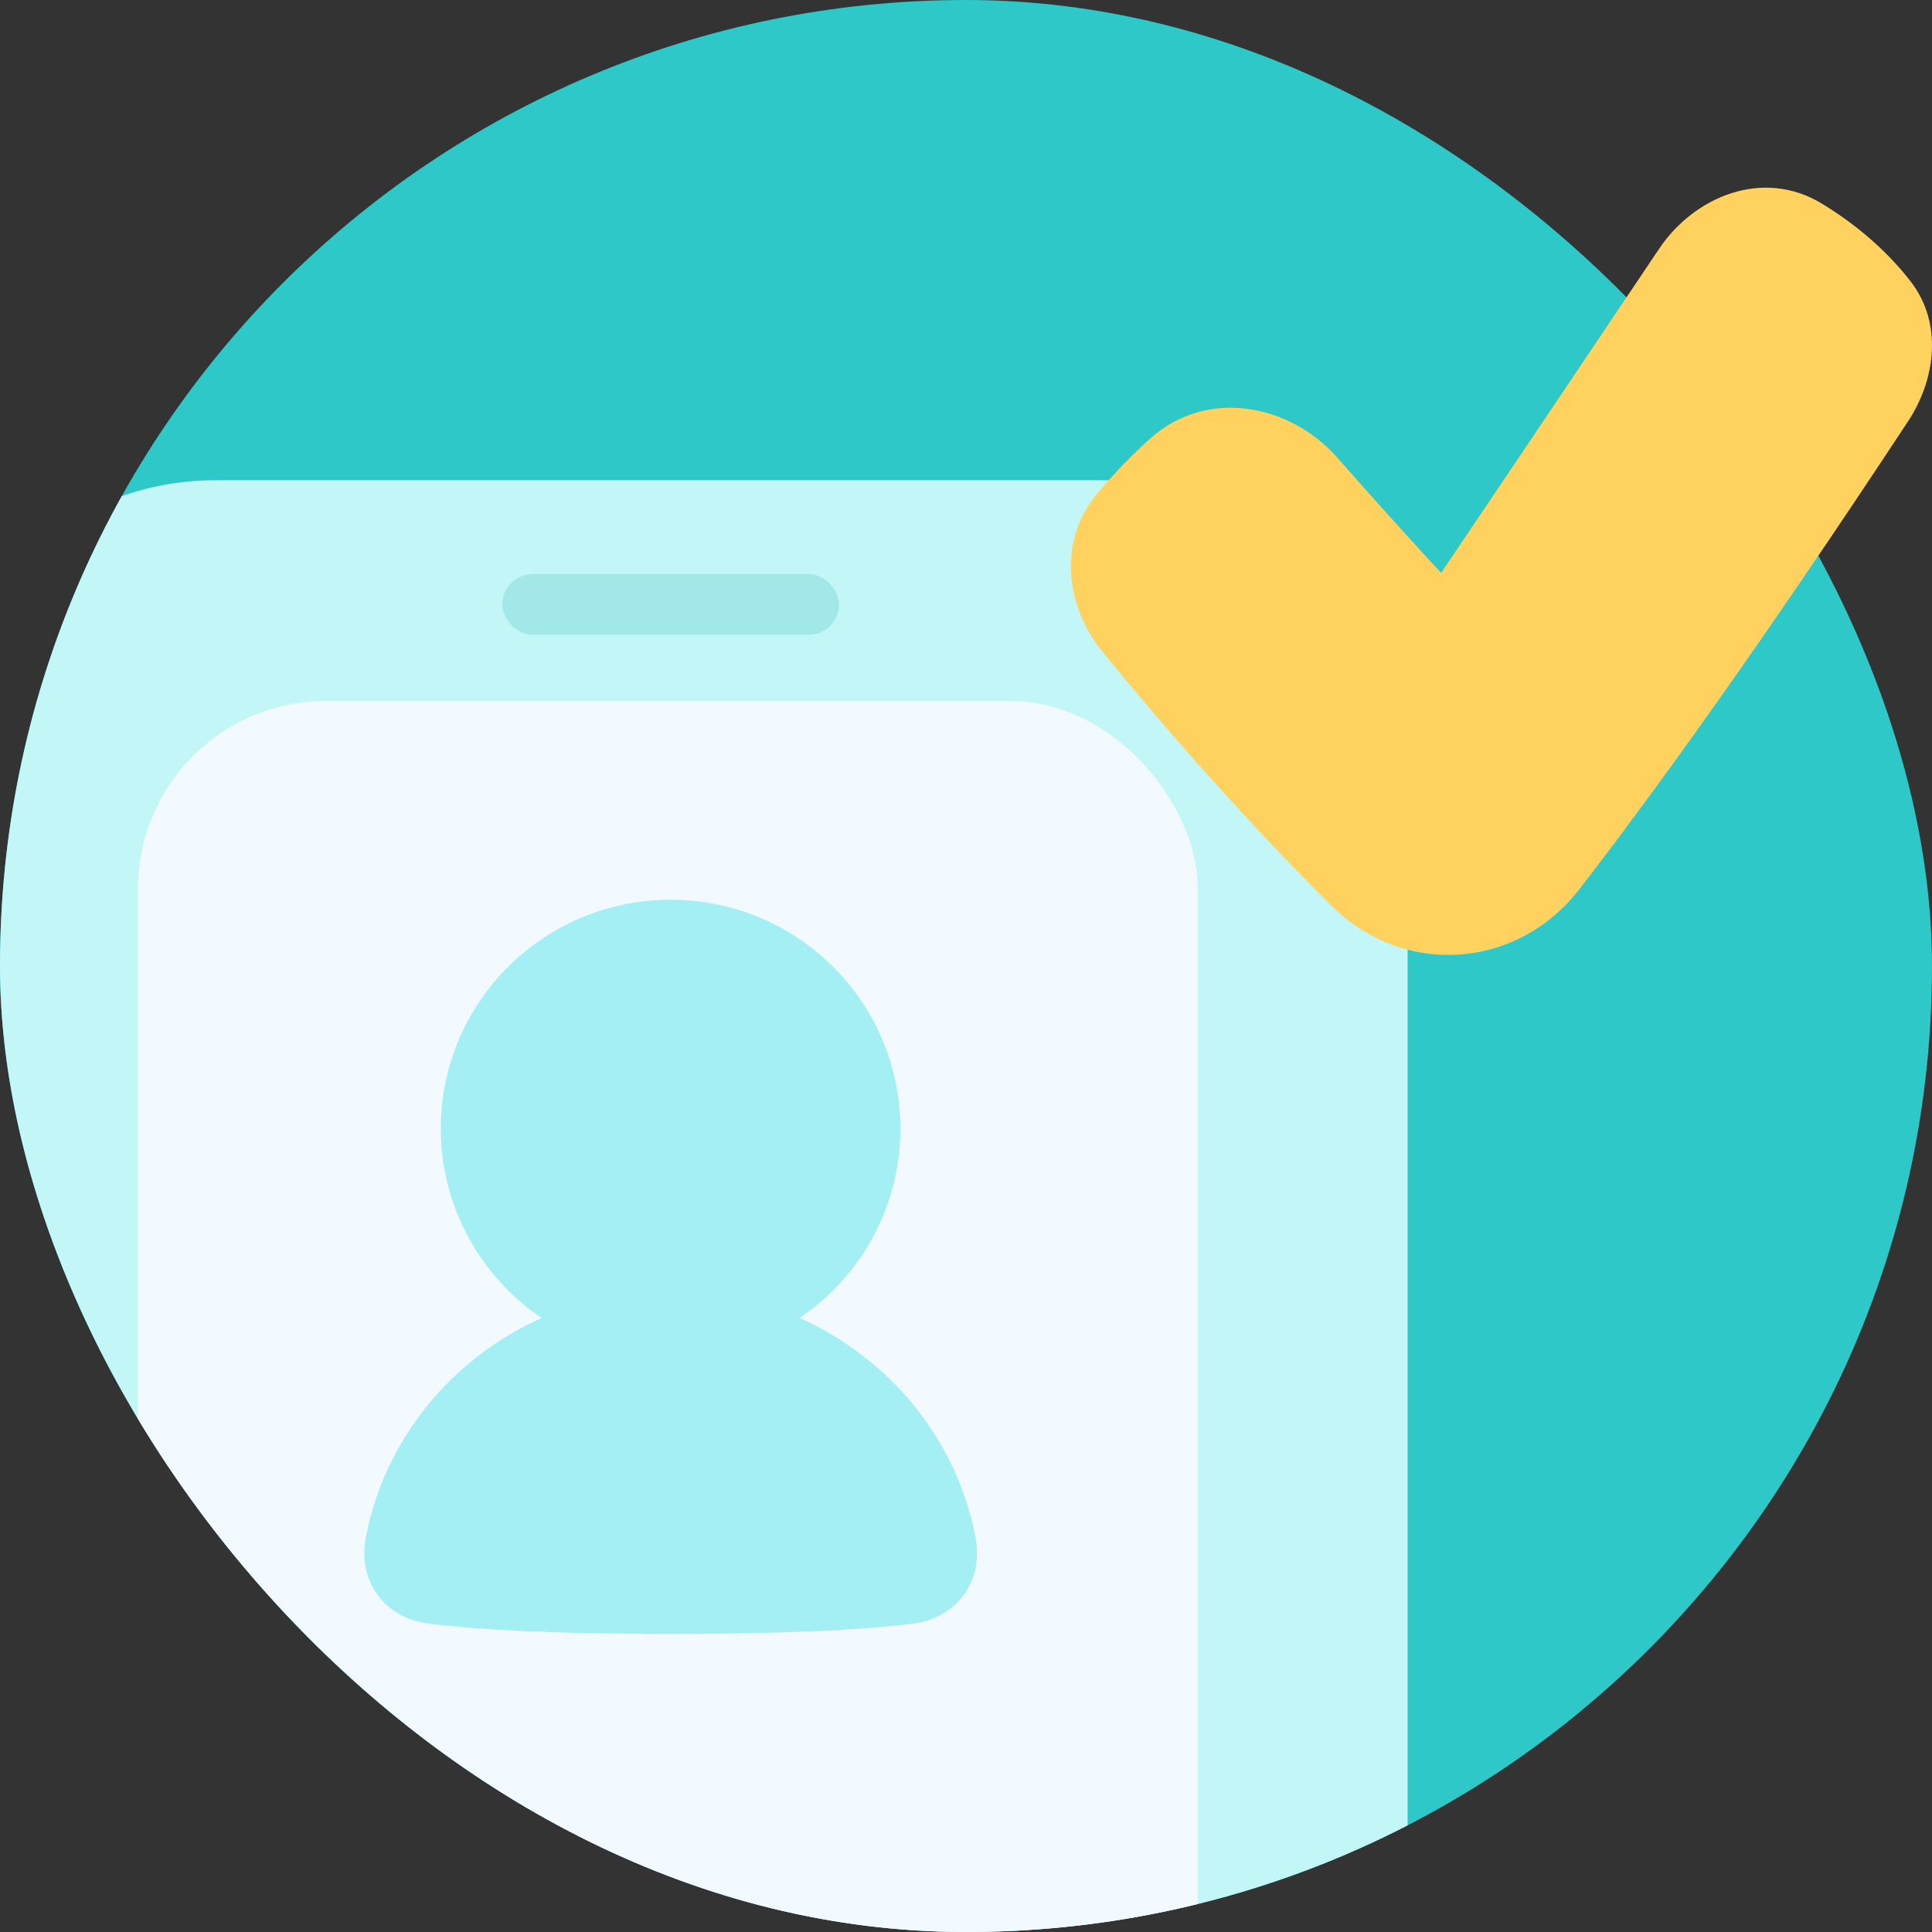
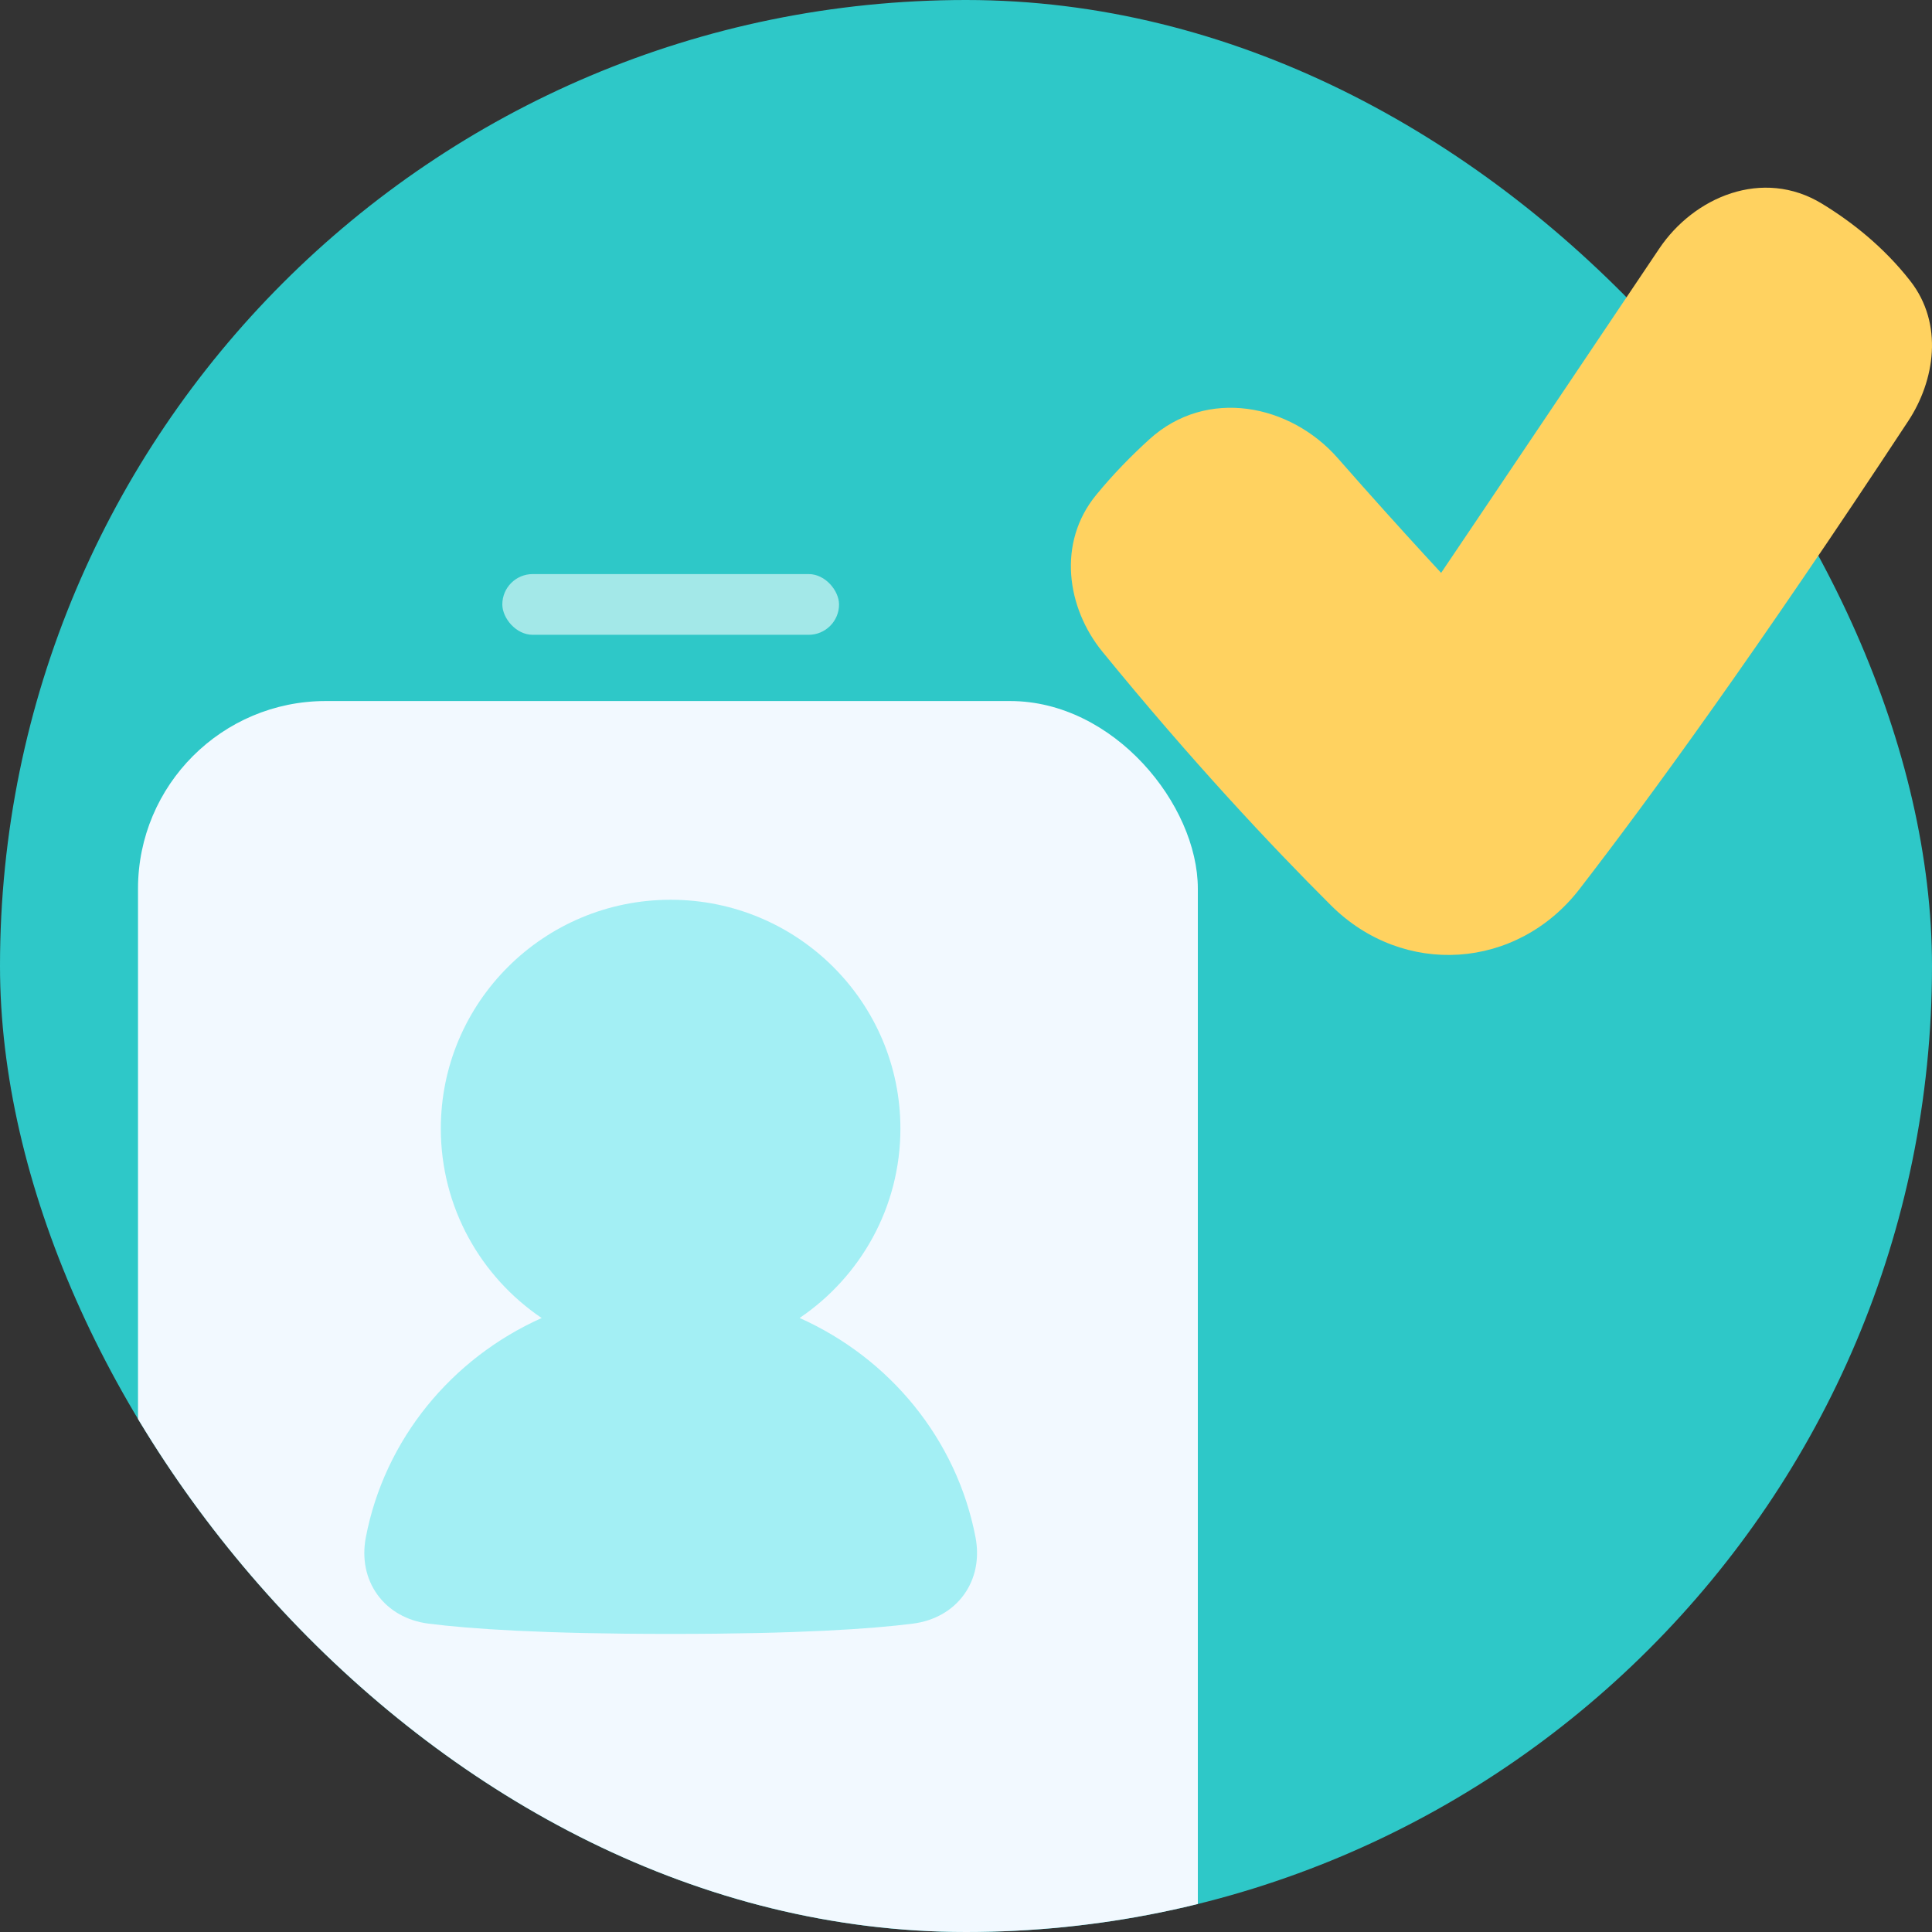
<svg xmlns="http://www.w3.org/2000/svg" width="350" height="350" viewBox="0 0 350 350" fill="none">
  <rect x="0" y="0" width="350" height="350" fill="#333333" stroke="none" />
  <g clip-path="url(#clip0_112_512)">
    <rect width="350" height="350" rx="175" fill="#2EC8C8" />
-     <rect x="-12" y="87" width="267" height="345" rx="51" fill="#C3F6F6" />
    <rect x="25" y="127" width="192" height="286" rx="34" fill="#F2F9FF" />
    <rect x="91" y="104" width="61" height="11" rx="5.5" fill="#A3E8E8" />
    <path d="M121.488 163C98.497 163 79.859 181.56 79.859 204.455C79.859 218.731 87.106 231.317 98.128 238.772C81.812 246.062 69.669 260.758 66.274 278.505C65.548 282.302 66.272 285.984 68.369 288.885C70.468 291.79 73.748 293.641 77.612 294.134C85.177 295.099 98.401 296 121.5 296C144.599 296 157.823 295.099 165.388 294.134C169.252 293.641 172.532 291.79 174.631 288.885C176.728 285.984 177.452 282.302 176.726 278.505C173.33 260.753 161.181 246.053 144.857 238.765C155.873 231.309 163.116 218.727 163.116 204.455C163.116 181.56 144.478 163 121.488 163Z" fill="#A3EFF4" />
  </g>
  <path fill-rule="evenodd" clip-rule="evenodd" d="M330.072 36.901C319.31 30.349 306.868 35.682 300.582 45.045C286.684 65.747 276.122 81.445 269.036 91.967C265.521 97.186 262.861 101.13 261.072 103.781C260.194 102.833 259.16 101.712 257.993 100.44C254.016 96.104 248.5 90.013 242.347 82.995C233.765 73.21 218.633 70.12 208.216 79.586C205.007 82.502 201.661 85.894 198.552 89.7C191.489 98.347 193.244 110.137 199.713 118.064C215.801 137.775 230.191 153.123 241.111 164.008C254.243 177.098 274.826 175.709 286.143 161.062C298.81 144.669 318.326 117.867 345.706 76.26C350.488 68.992 352.162 58.702 346.065 50.896C341.196 44.662 335.363 40.123 330.072 36.901Z" fill="#FFD260" />
  <defs>
    <clipPath id="clip0_112_512">
      <rect width="350" height="350" rx="175" fill="white" />
    </clipPath>
  </defs>
</svg>